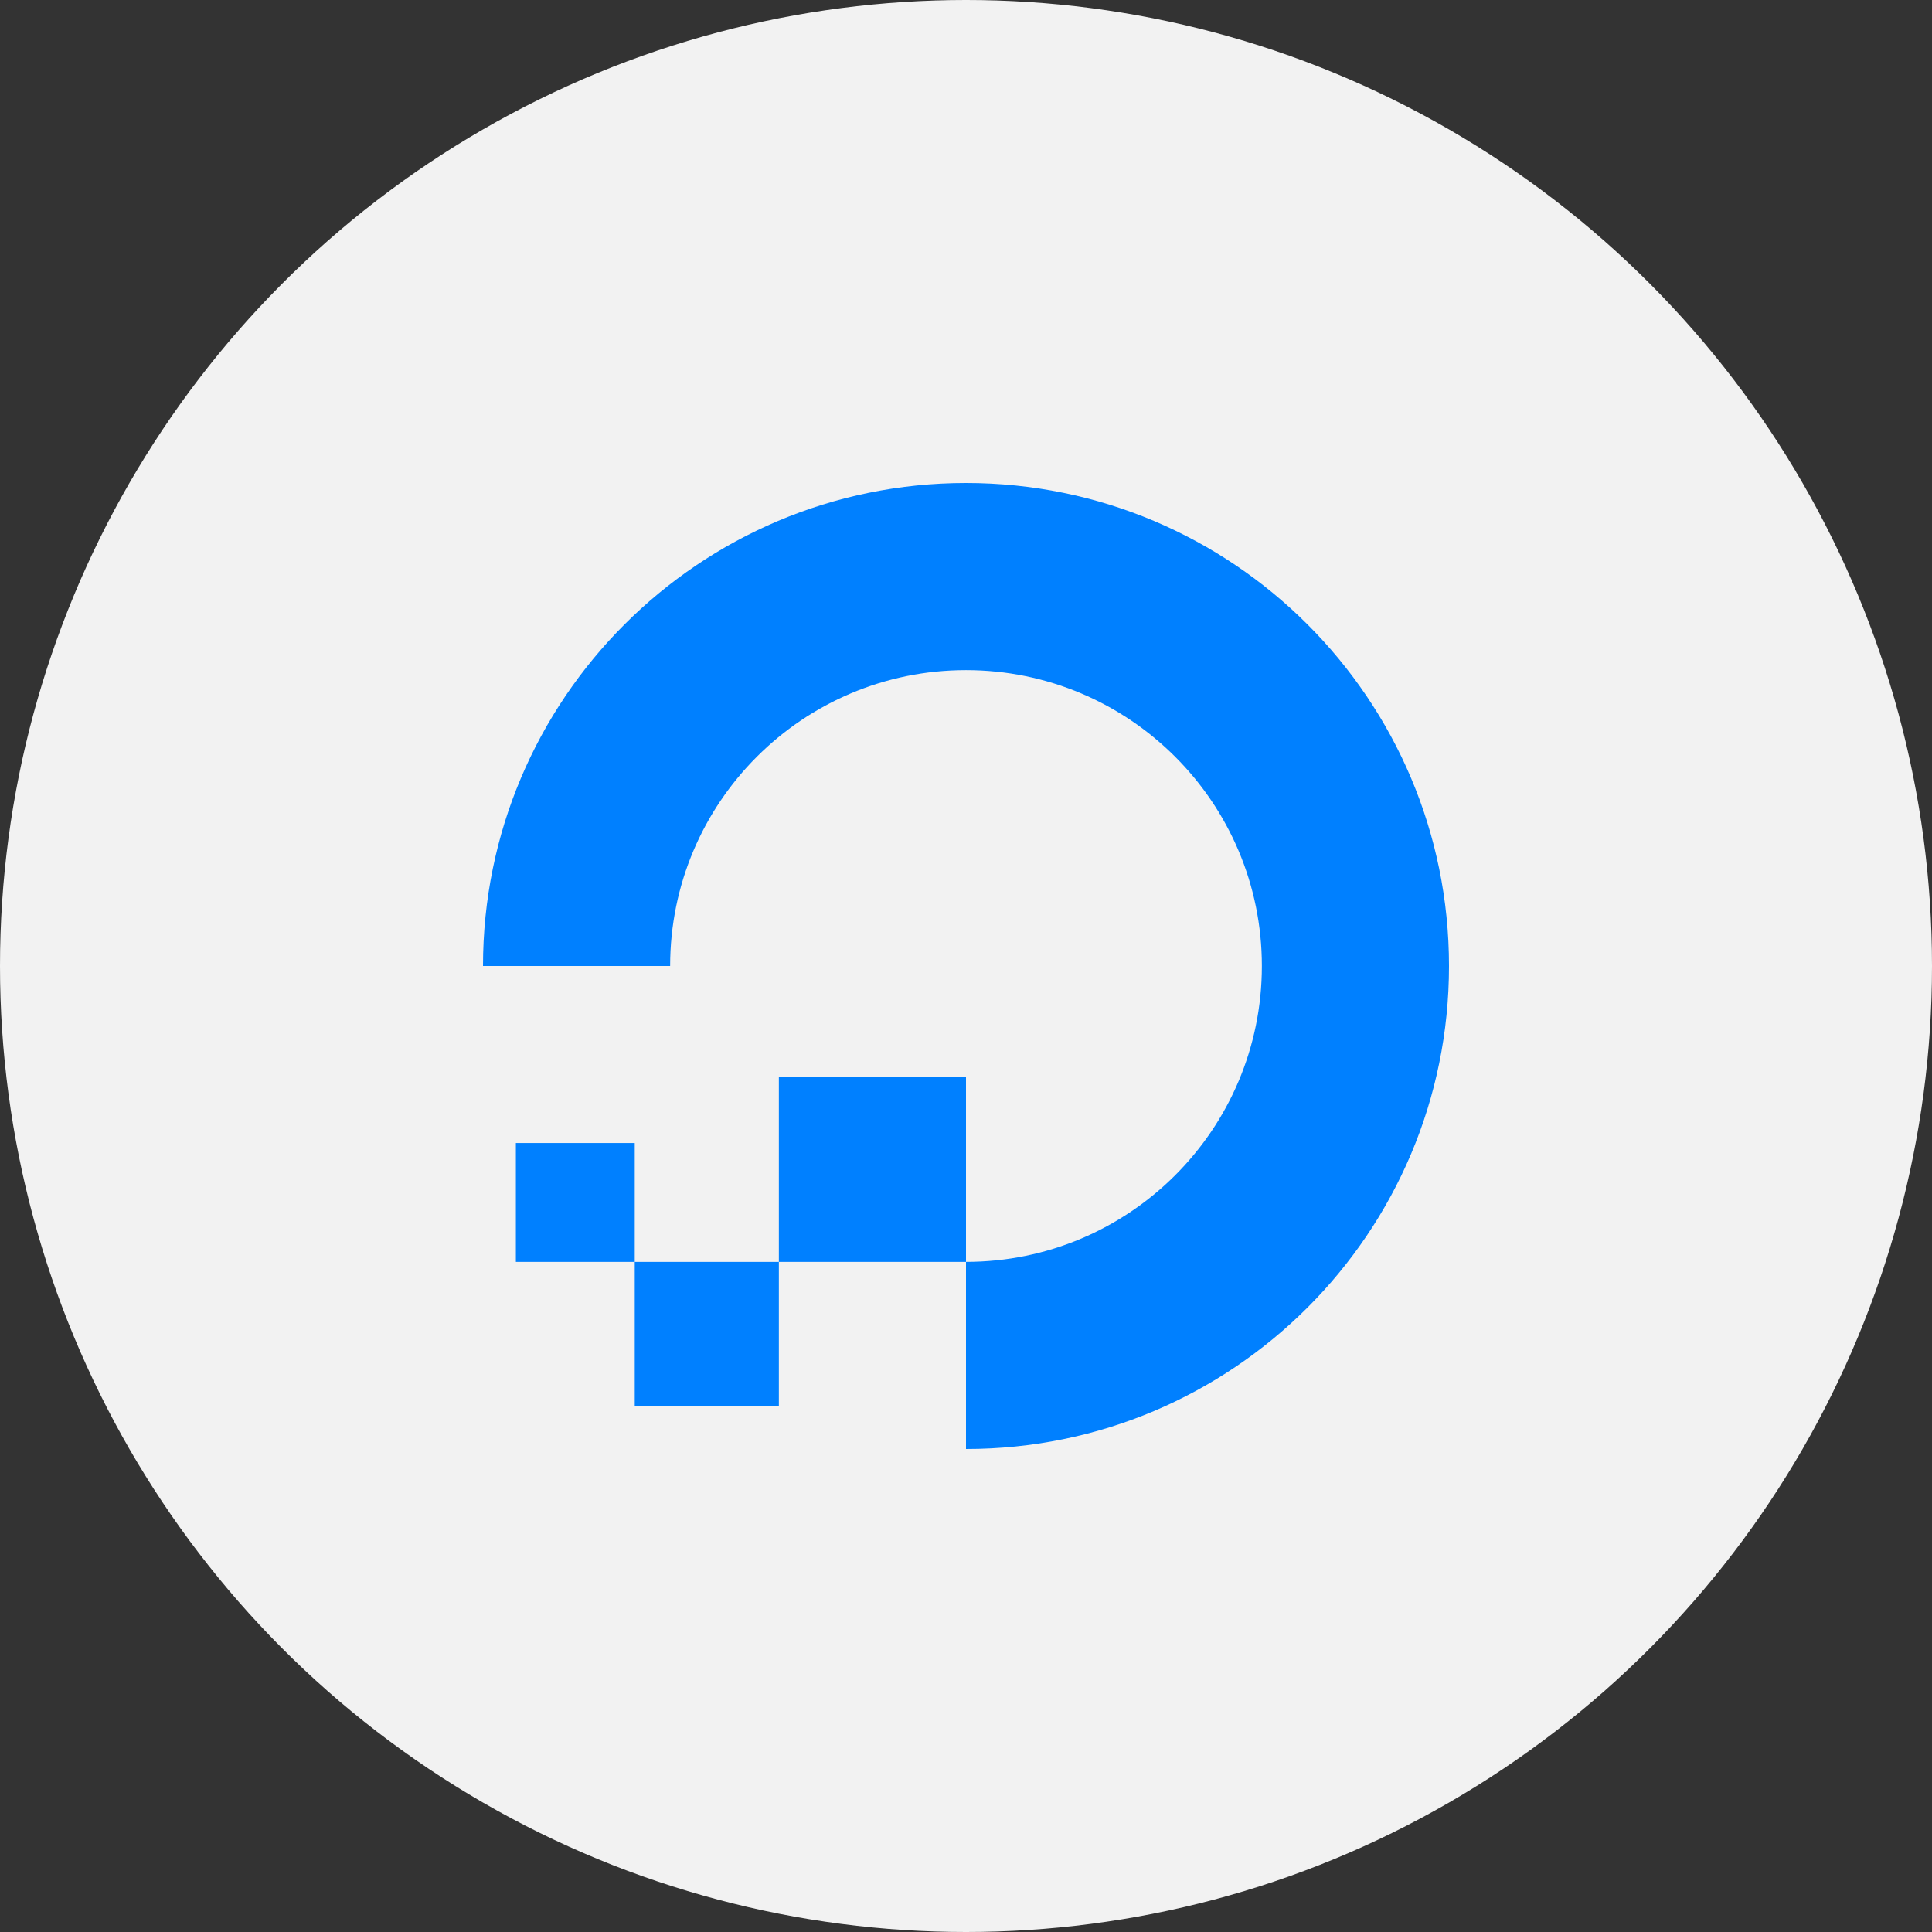
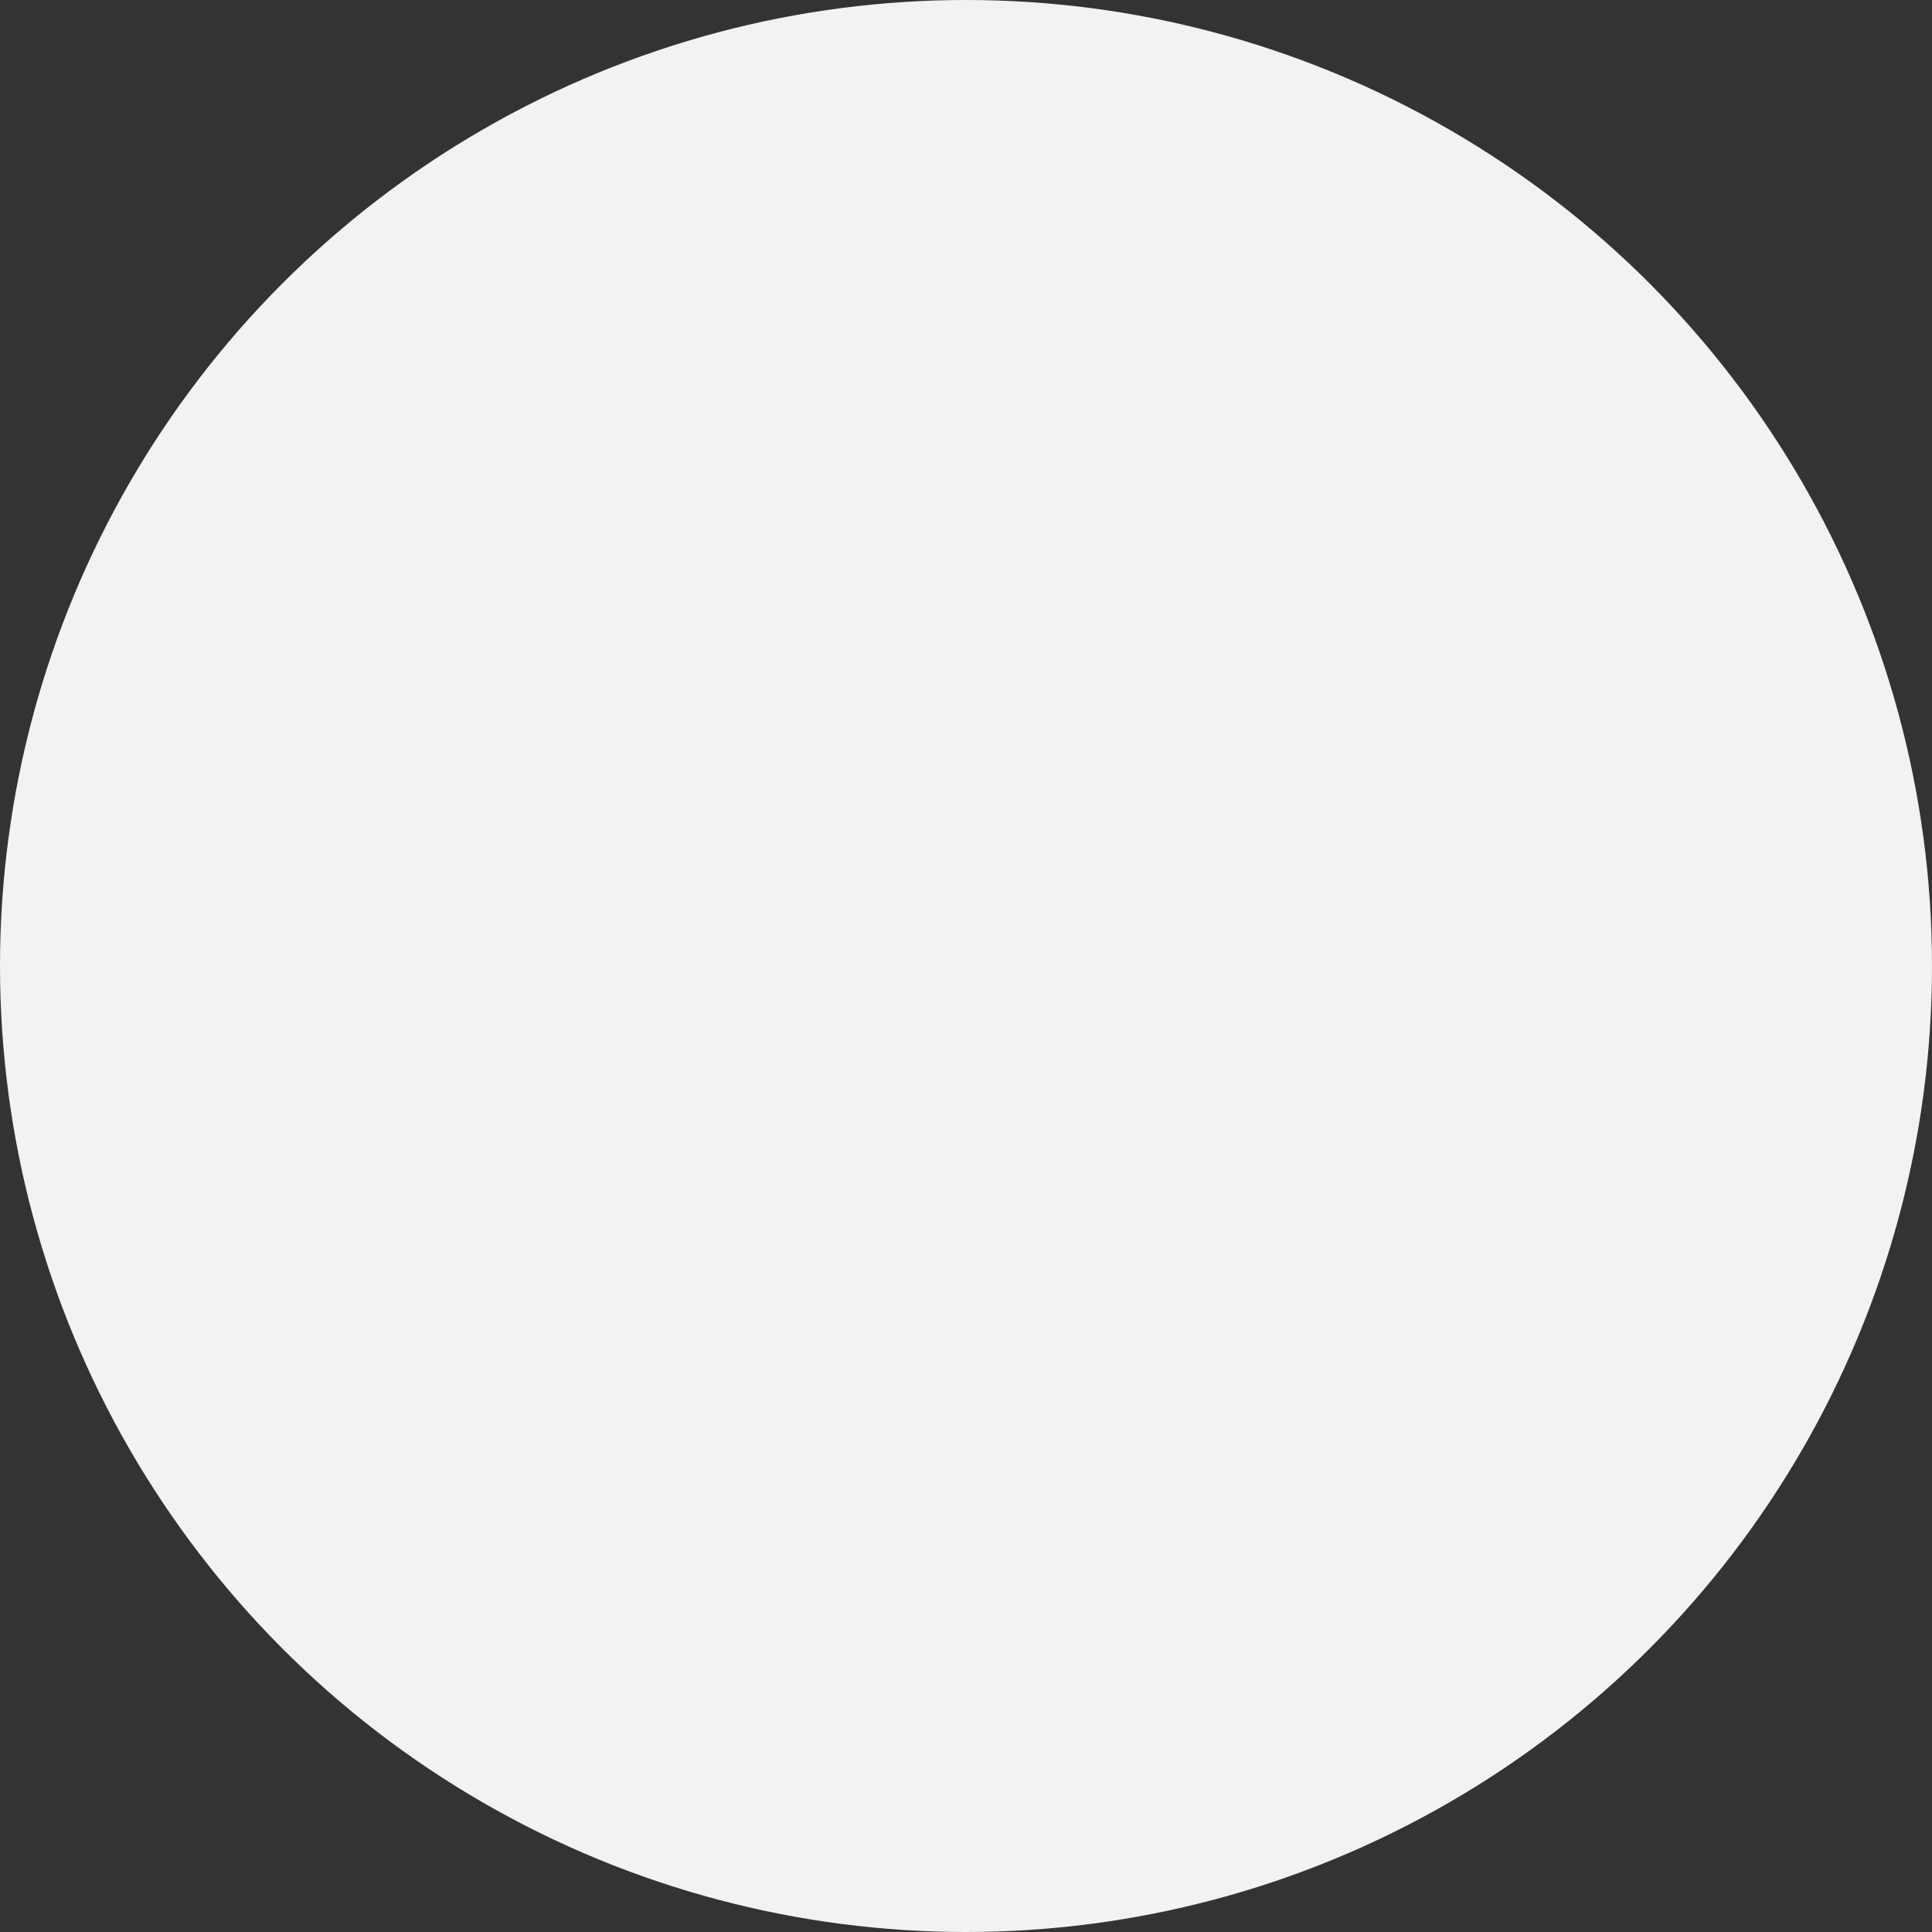
<svg xmlns="http://www.w3.org/2000/svg" width="80px" height="80px" viewBox="0 0 80 80" version="1.1">
  <rect x="0" y="0" width="80" height="80" fill="#333333" stroke="none" />
  <title>tech-badge-digital-ocean</title>
  <g id="tech-badge-digital-ocean" stroke="none" stroke-width="1" fill="none" fill-rule="evenodd">
    <circle id="Oval" fill="#F2F2F2" cx="40" cy="40" r="40" />
    <g id="16368918831579517835" transform="translate(20, 20)" fill="#0080FF" fill-rule="nonzero">
-       <path d="M1.361,32.251 L1.361,27.33 L6.283,27.33 L6.283,38.22 L12.251,38.22 L12.251,24.607 L20,24.607 L20,40 C31.046,40 40,31.046 40,20 C40,8.954 31.046,0 20,0 C8.954,0 0,8.954 0,20 L7.749,20 C7.749,13.234 13.234,7.749 20,7.749 C26.766,7.749 32.251,13.234 32.251,20 C32.251,26.766 26.766,32.251 20,32.251" id="Path" />
-     </g>
+       </g>
  </g>
</svg>